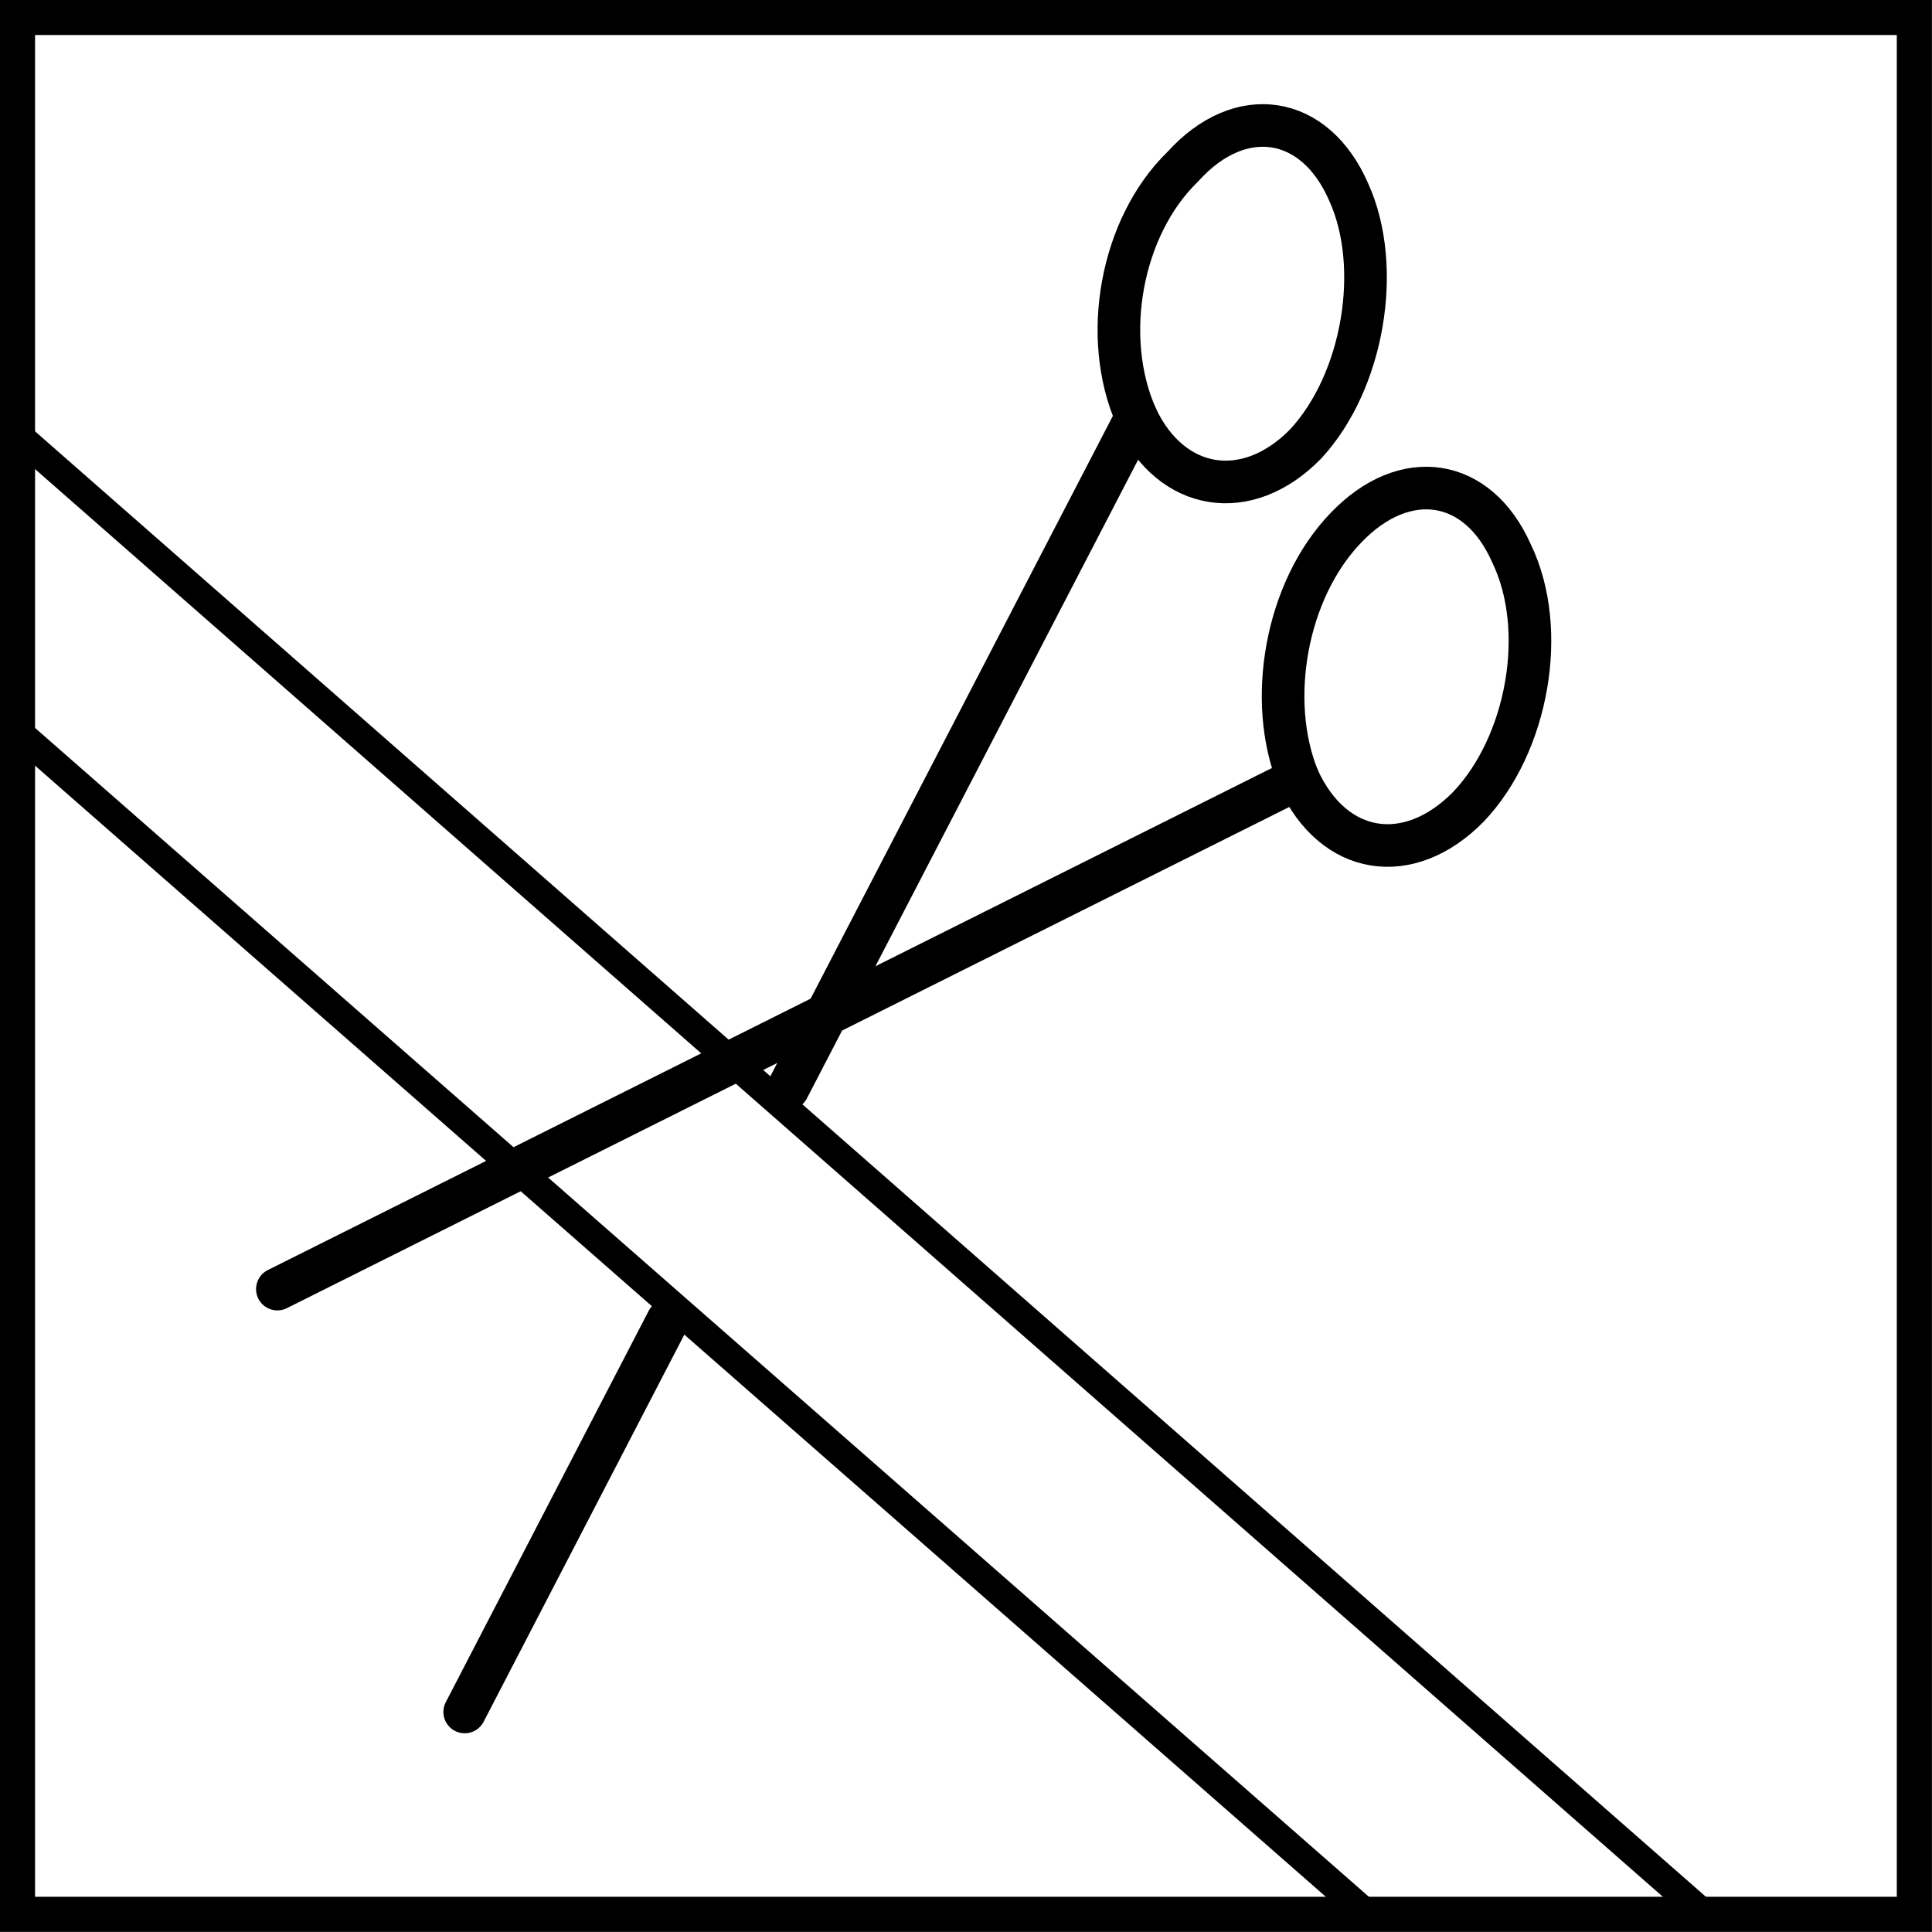
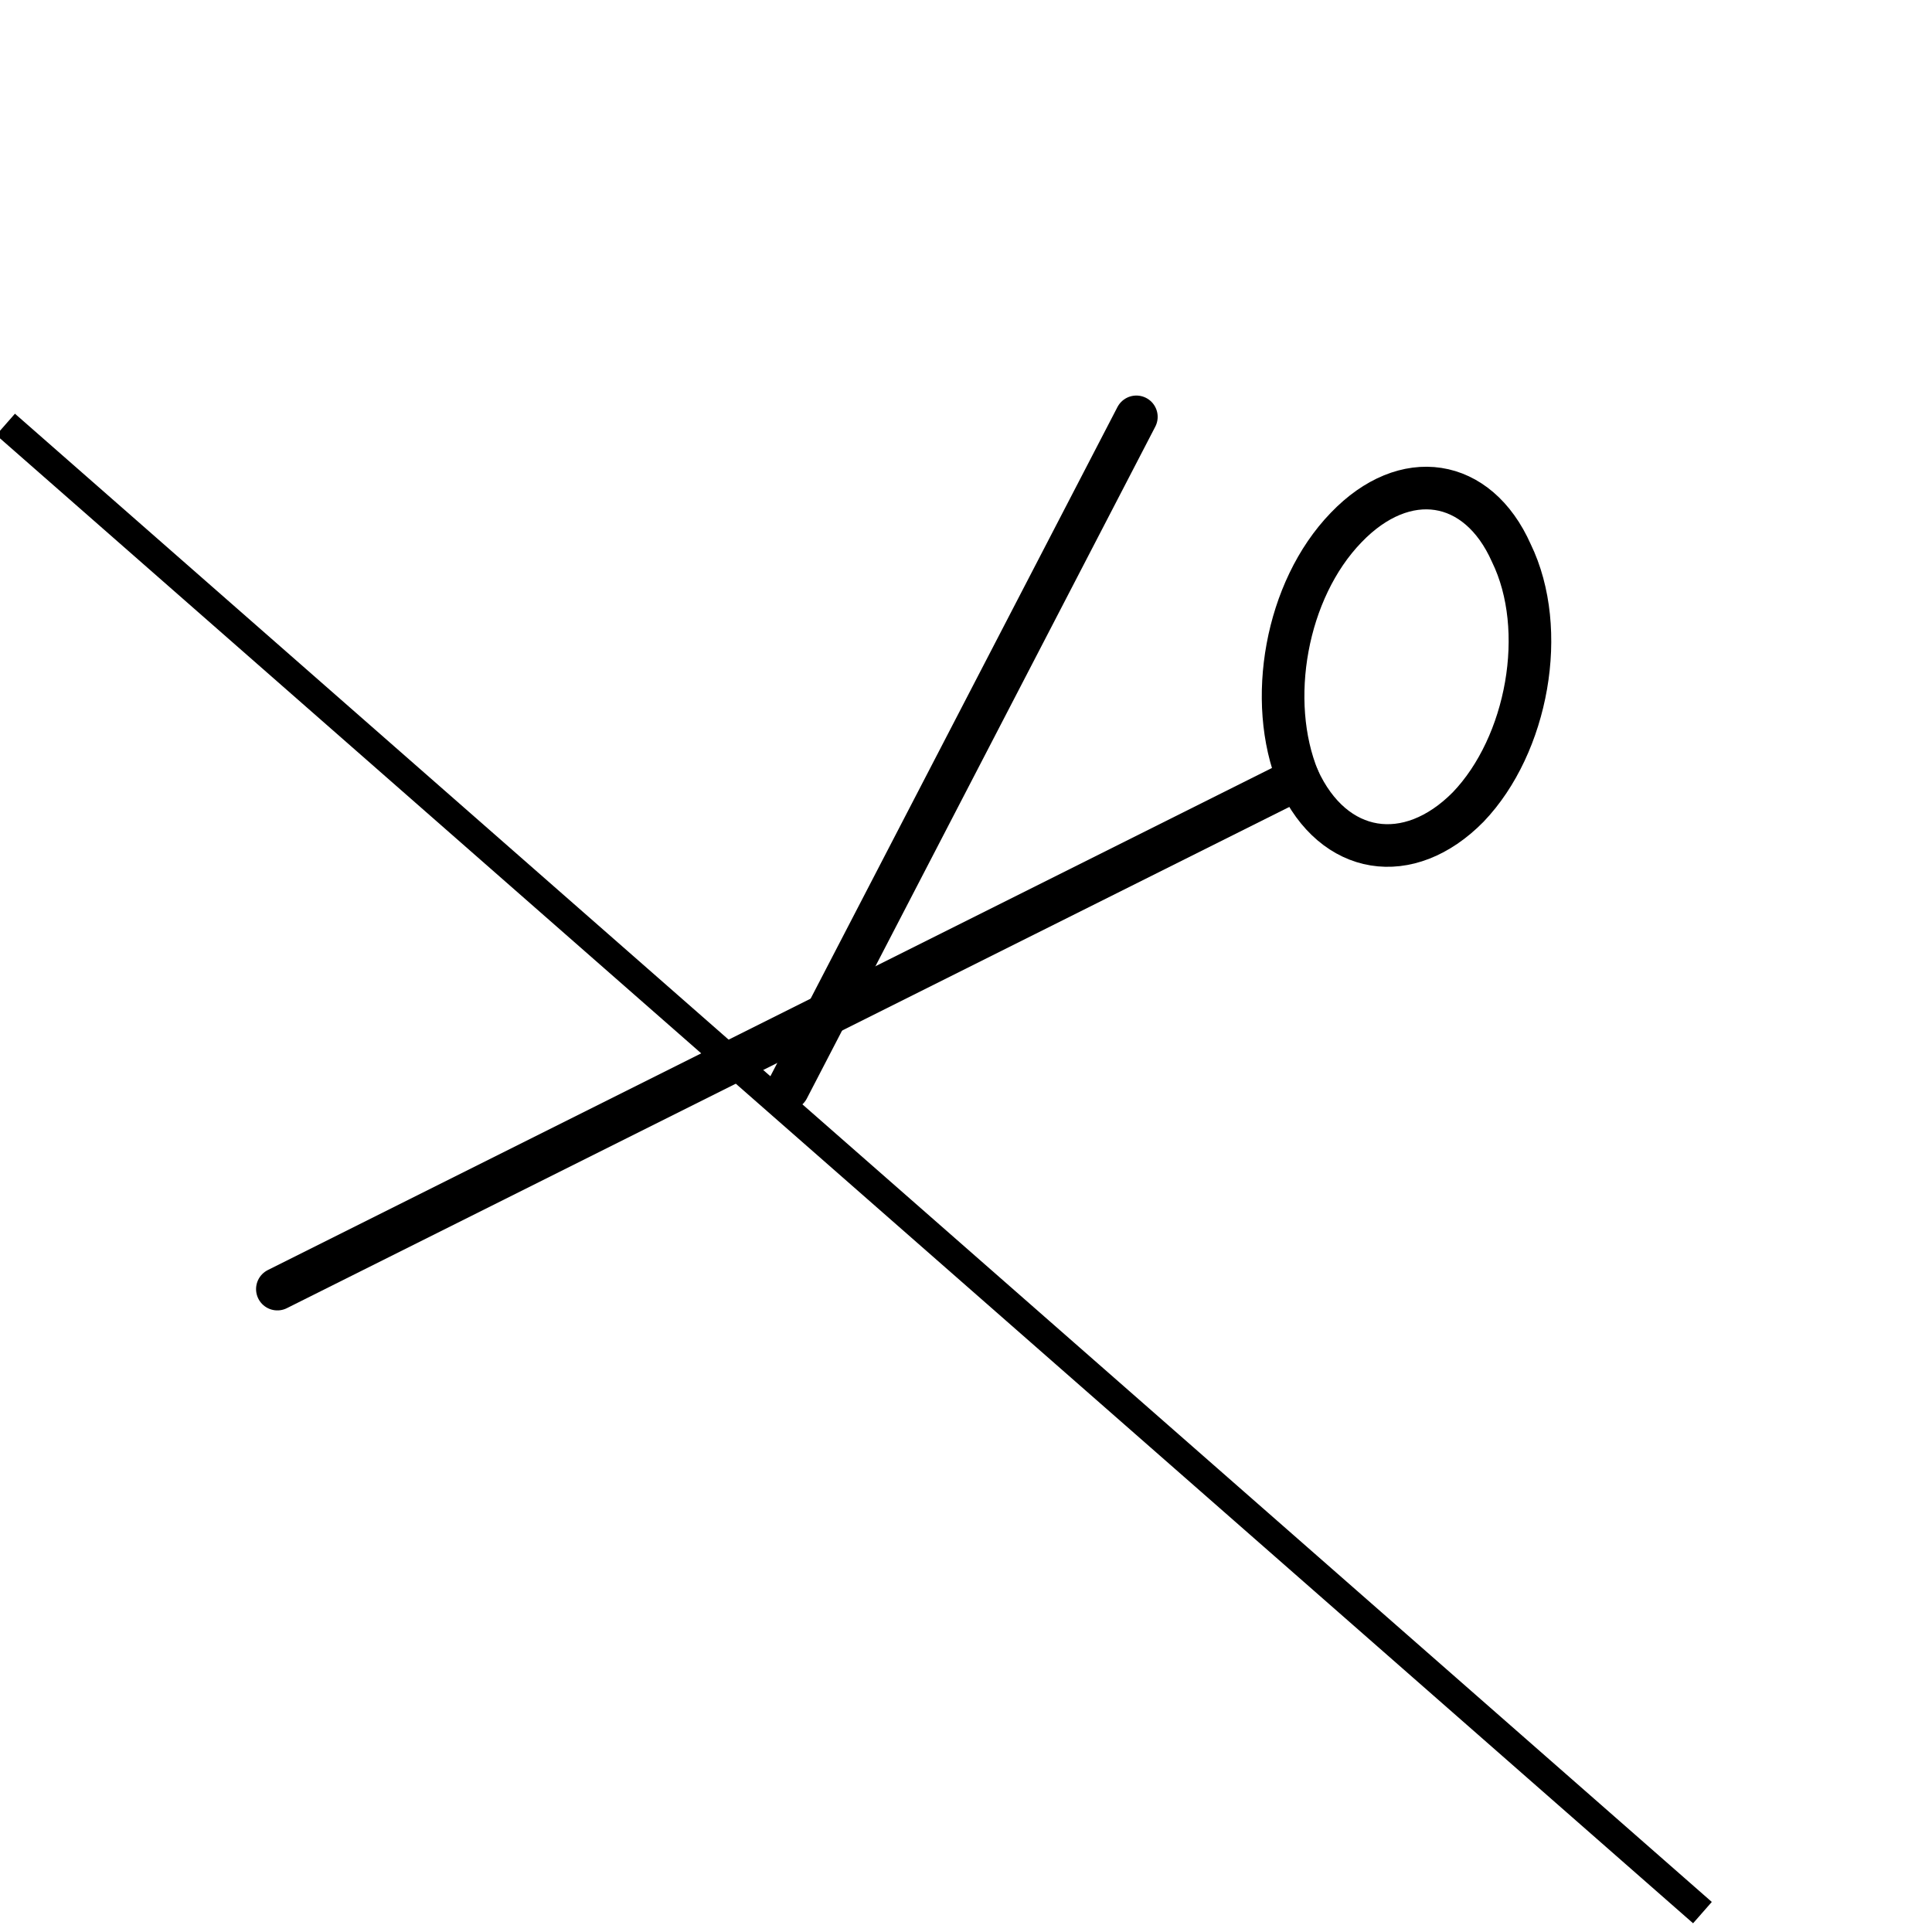
<svg xmlns="http://www.w3.org/2000/svg" version="1.1" id="Layer_1" x="0px" y="0px" width="55px" height="55px" viewBox="0 0 55 55" enable-background="new 0 0 55 55" xml:space="preserve">
  <line x1="38.872" y1="54.449" x2="0.001" y2="20.386" />
  <g>
-     <line fill="none" stroke="#000000" stroke-width="0.808" x1="38.872" y1="54.449" x2="0.001" y2="20.386" />
    <line fill="none" stroke="#000000" stroke-width="0.808" stroke-linejoin="round" stroke-miterlimit="2" x1="0.159" y1="12.081" x2="48.465" y2="54.448" />
-     <path fill="none" stroke="#000000" stroke-width="1.213" stroke-linecap="round" stroke-linejoin="round" stroke-miterlimit="2" d="   M37.169,12.638c1.651-1.782,2.189-5.036,1.231-7.157c-0.957-2.223-3.092-2.553-4.727-0.737c-1.761,1.704-2.334,4.855-1.323,7.127   C33.344,13.995,35.504,14.343,37.169,12.638z" />
    <path fill="none" stroke="#000000" stroke-width="1.213" stroke-linecap="round" stroke-linejoin="round" stroke-miterlimit="2" d="   M41.798,22.972c1.686-1.762,2.292-5.041,1.226-7.23c-0.955-2.151-3.031-2.467-4.702-0.724c-1.723,1.78-2.268,4.943-1.363,7.146   C37.961,24.363,40.101,24.695,41.798,22.972z" />
-     <line fill="none" stroke="#000000" stroke-width="1.213" stroke-linecap="round" stroke-linejoin="round" stroke-miterlimit="2" x1="19.006" y1="37.594" x2="13.229" y2="48.736" />
    <line fill="none" stroke="#000000" stroke-width="1.213" stroke-linecap="round" stroke-linejoin="round" stroke-miterlimit="2" x1="32.35" y1="11.867" x2="22.43" y2="30.994" />
    <line fill="none" stroke="#000000" stroke-width="1.213" stroke-linecap="round" stroke-linejoin="round" stroke-miterlimit="2" x1="36.96" y1="22.166" x2="7.896" y2="36.698" />
    <g>
-       <path d="M53.998,0.997v53h-53v-53H53.998 M54.998-0.003h-55v55h55V-0.003L54.998-0.003z" />
-     </g>
+       </g>
  </g>
</svg>